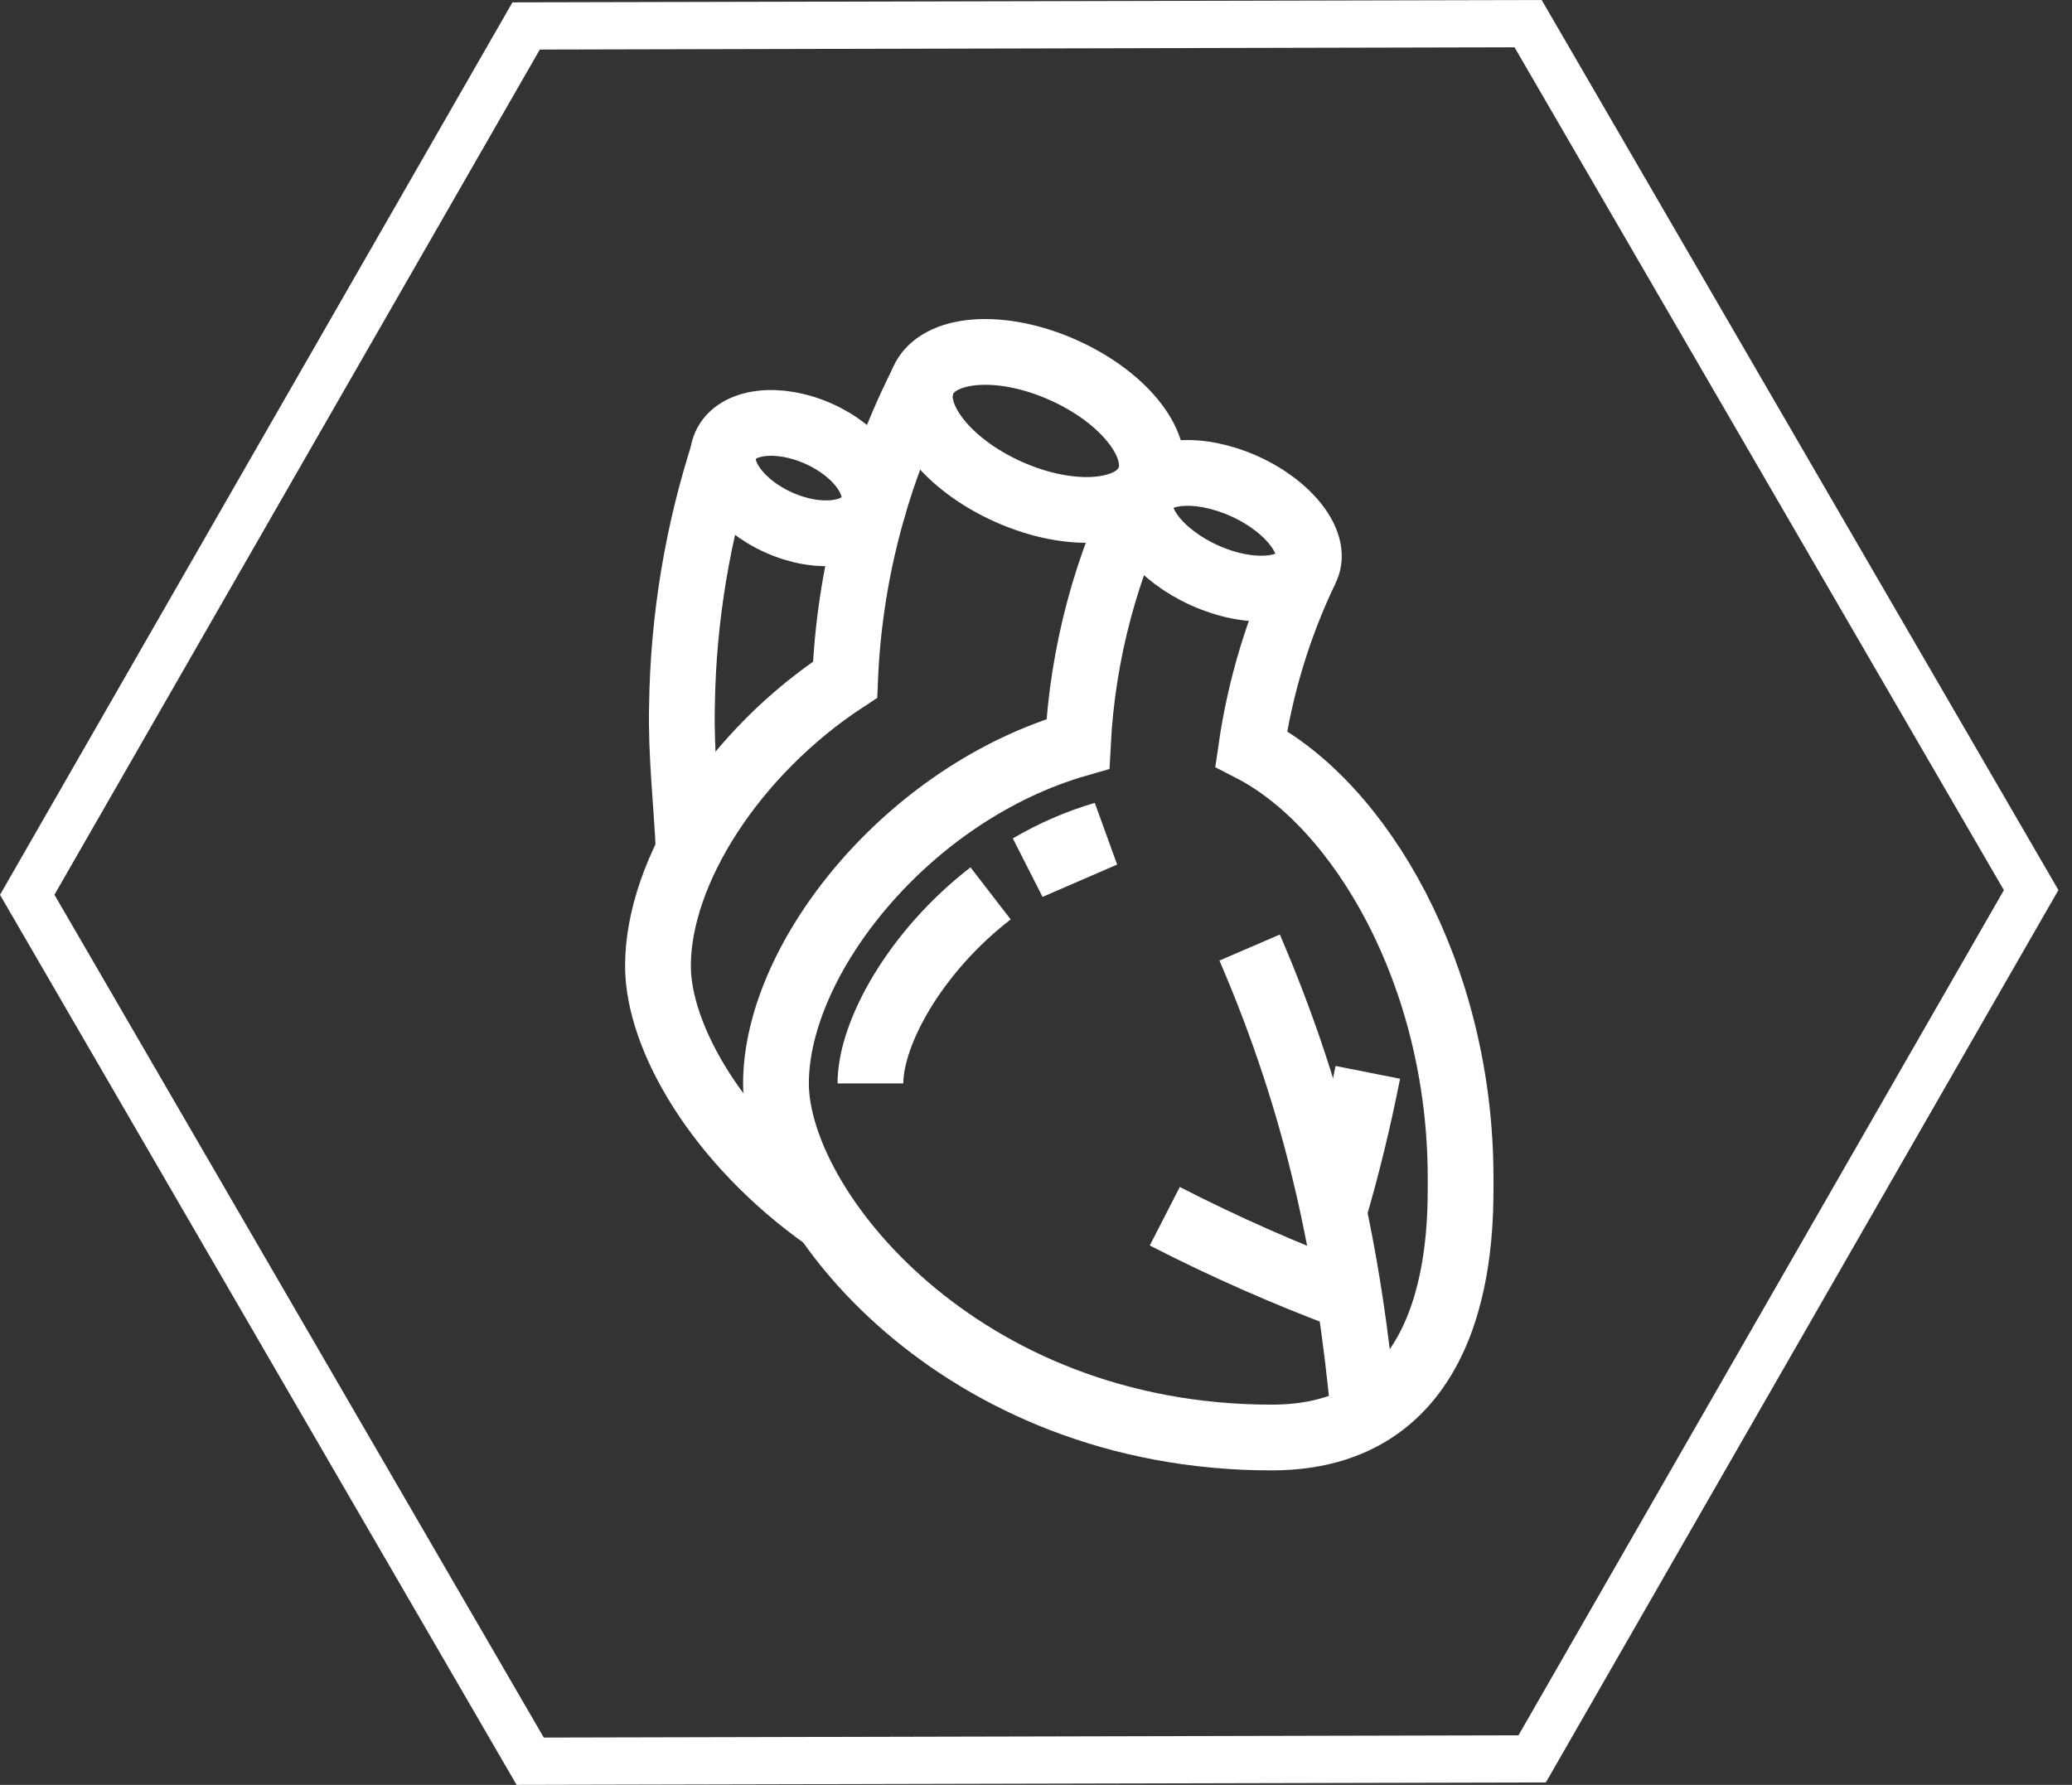
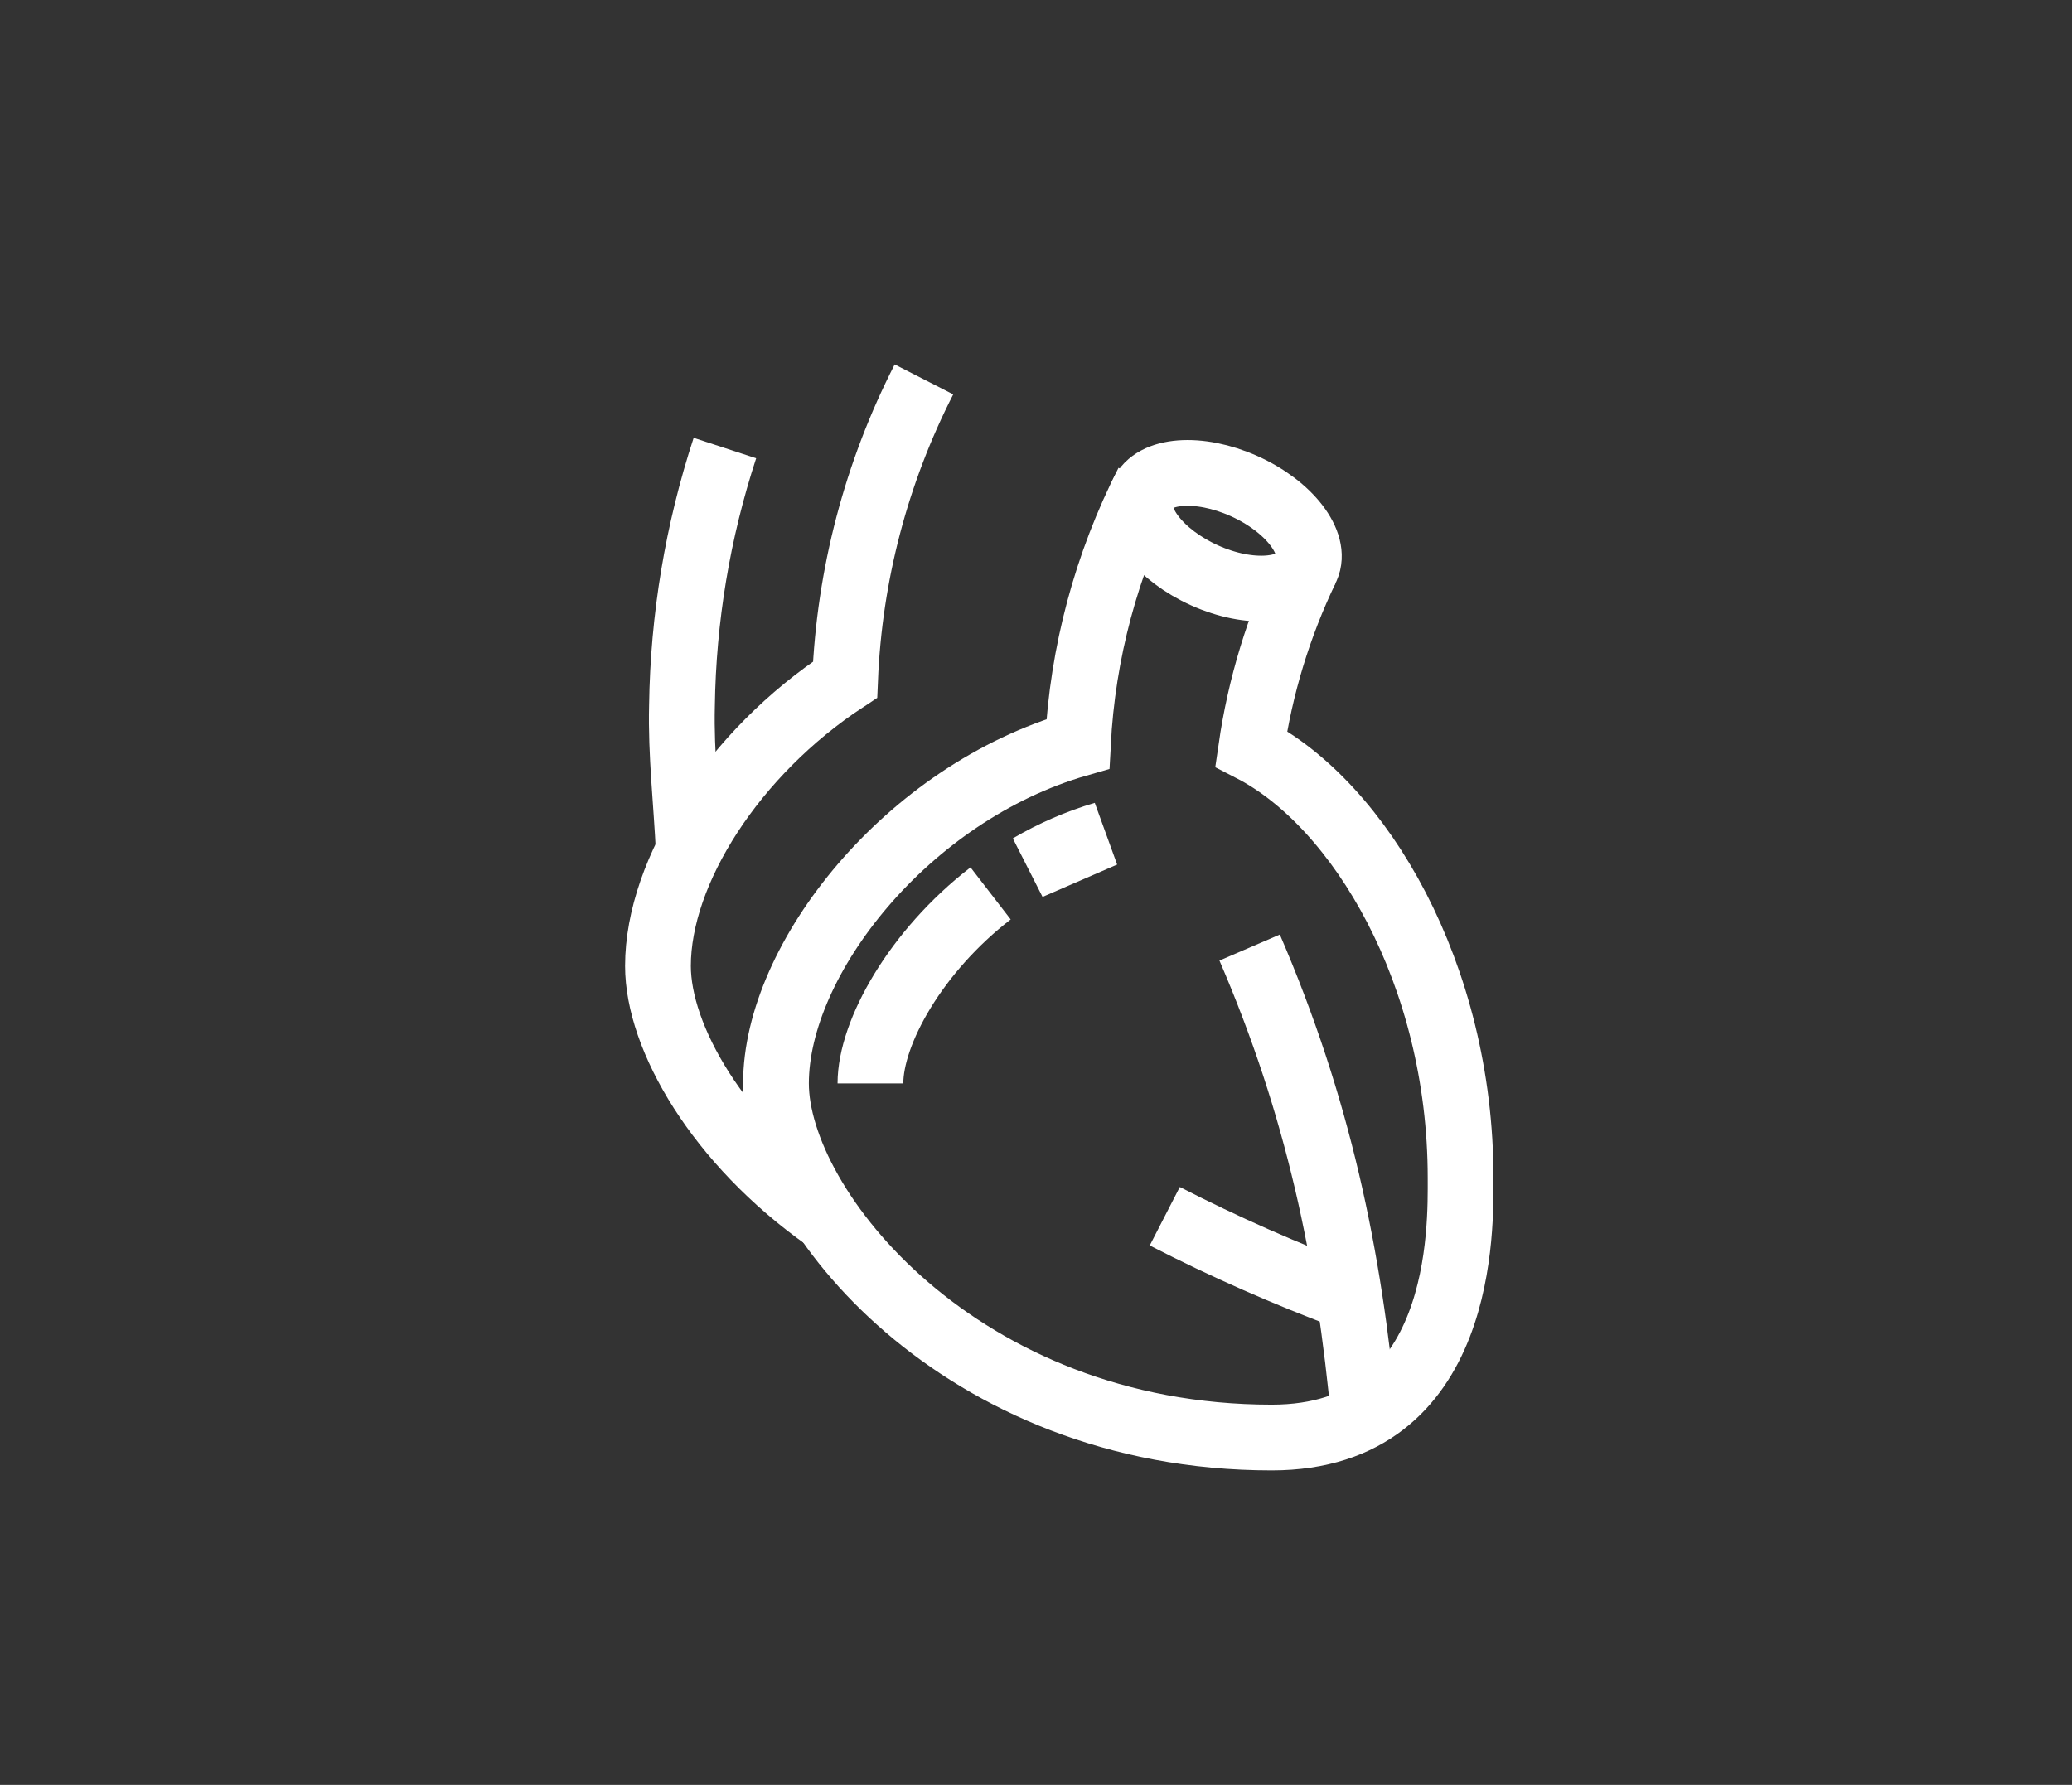
<svg xmlns="http://www.w3.org/2000/svg" width="65" height="56" viewBox="0 0 65 56" fill="none">
  <rect x="0" y="0" width="65" height="56" fill="#333333" stroke="none" />
-   <path d="M47.512 1.484L62.863 27.928L47.636 54.445L17.059 54.516L1.708 28.072L16.934 1.555L47.512 1.484ZM48.364 0L16.076 0.074L0 28.075L16.206 56L48.495 55.924L64.574 27.925L48.364 0Z" fill="#FFFFFF" />
-   <path d="M36.033 15.096C35.564 16.152 33.597 16.305 31.644 15.434C29.69 14.563 28.487 13.002 28.956 11.945C29.425 10.889 31.395 10.735 33.348 11.607C35.302 12.478 36.505 14.036 36.033 15.096Z" stroke="#FFFFFF" stroke-width="2.063" stroke-miterlimit="10" />
  <path d="M40.987 17.806C40.642 18.578 39.209 18.69 37.795 18.055C36.381 17.419 35.493 16.28 35.838 15.501C36.183 14.722 37.616 14.617 39.03 15.252C40.444 15.887 41.329 17.037 40.987 17.806Z" stroke="#FFFFFF" stroke-width="2.063" stroke-miterlimit="10" />
-   <path d="M27.353 16.024C27.009 16.794 25.703 16.963 24.433 16.395C23.162 15.827 22.412 14.748 22.753 13.975C23.095 13.203 24.404 13.04 25.674 13.605C26.945 14.17 27.698 15.252 27.353 16.024Z" stroke="#FFFFFF" stroke-width="2.063" stroke-miterlimit="10" />
  <path d="M40.968 17.85C40.112 19.633 39.533 21.535 39.25 23.491C42.656 25.24 45.82 30.565 45.82 36.956C45.82 38.437 45.989 45.102 39.895 45.102C30.111 45.102 24.343 37.904 24.343 33.993C24.343 30.083 28.461 24.877 33.814 23.338C33.961 20.484 34.708 17.692 36.007 15.147" stroke="#FFFFFF" stroke-width="2.063" stroke-miterlimit="10" />
  <path d="M27.306 33.993C27.306 32.397 28.726 29.843 31.076 28.03M34.635 26.179C33.816 26.42 33.031 26.762 32.295 27.194L34.635 26.179Z" stroke="#FFFFFF" stroke-width="2.063" stroke-miterlimit="10" />
  <path d="M28.985 11.904C27.489 14.828 26.645 18.042 26.511 21.324C23.025 23.612 20.641 27.328 20.641 30.306C20.641 32.541 22.514 35.832 25.936 38.245" stroke="#FFFFFF" stroke-width="2.063" stroke-miterlimit="10" />
  <path d="M21.608 26.715C21.538 25.189 21.356 23.648 21.394 22.144C21.432 19.396 21.886 16.67 22.741 14.058" stroke="#FFFFFF" stroke-width="2.063" stroke-miterlimit="10" />
  <path d="M36.54 38.159C38.418 39.124 40.352 39.977 42.331 40.713" stroke="#FFFFFF" stroke-width="2.063" stroke-miterlimit="10" />
  <path d="M42.797 44.534C42.321 39.35 41.35 34.712 39.202 29.729" stroke="#FFFFFF" stroke-width="2.063" stroke-miterlimit="10" />
-   <path d="M42.909 33.645C42.612 35.143 42.27 36.563 41.843 38.012" stroke="#FFFFFF" stroke-width="2.063" stroke-miterlimit="10" />
</svg>